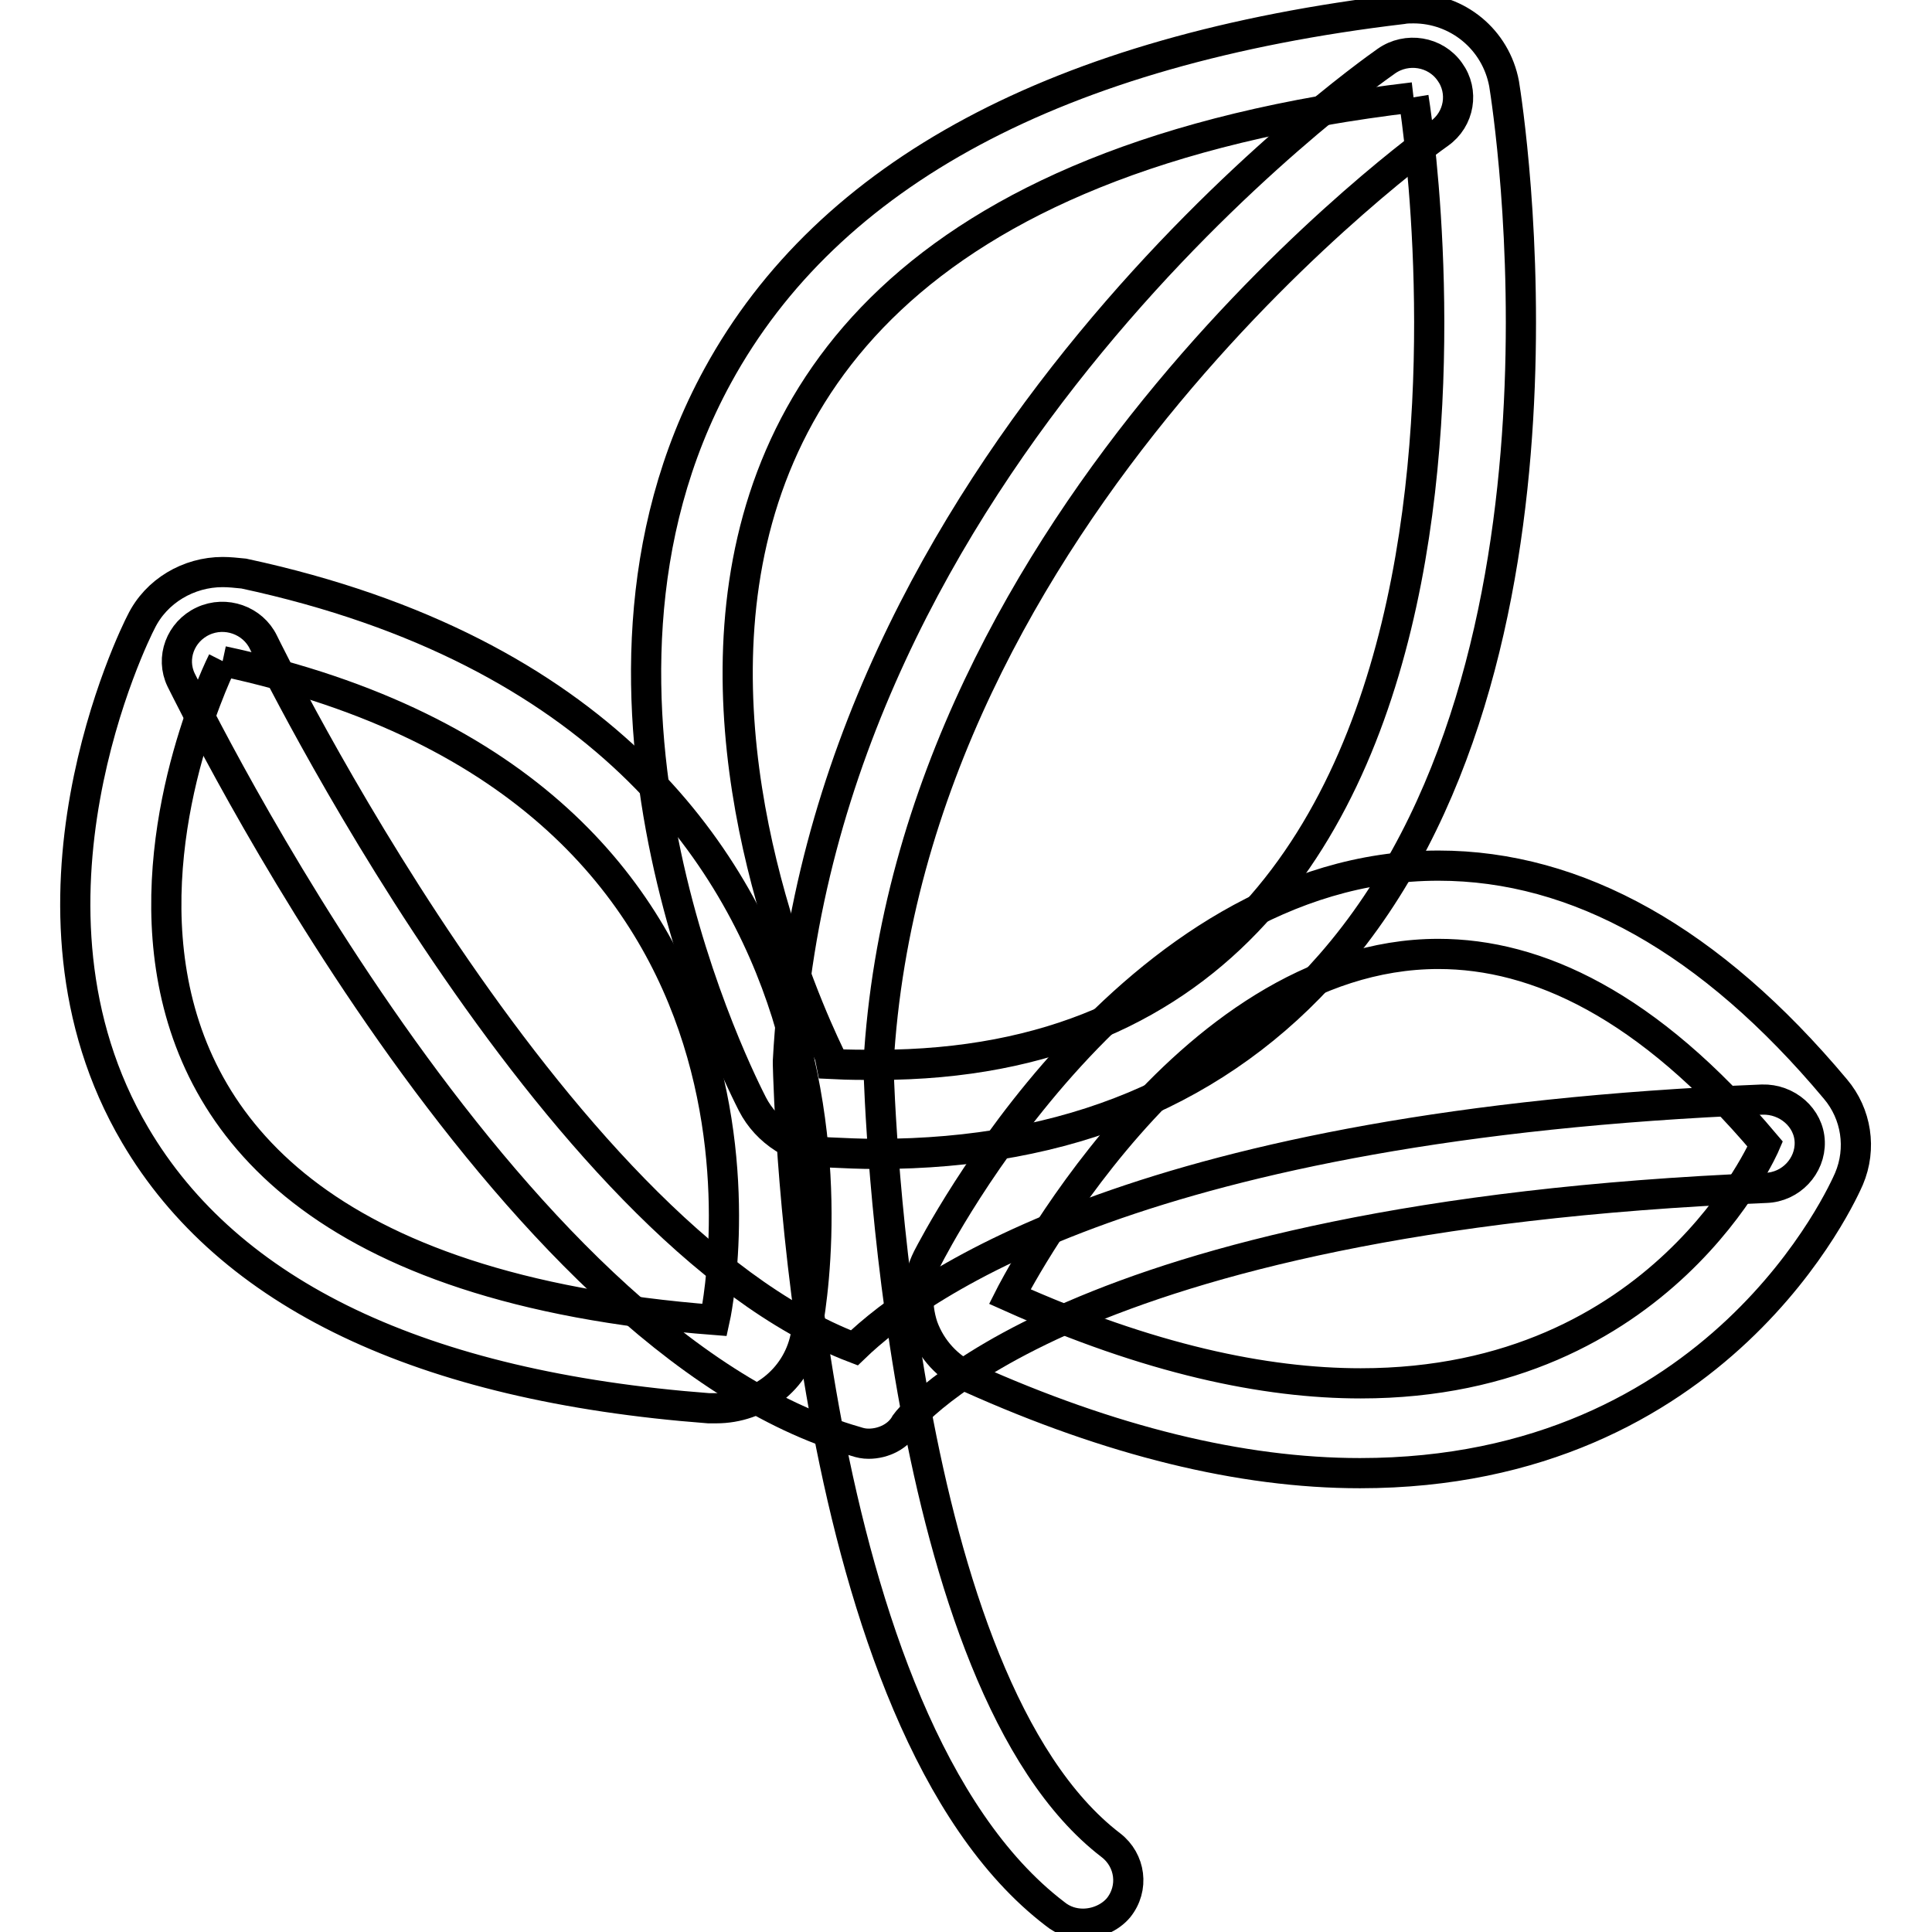
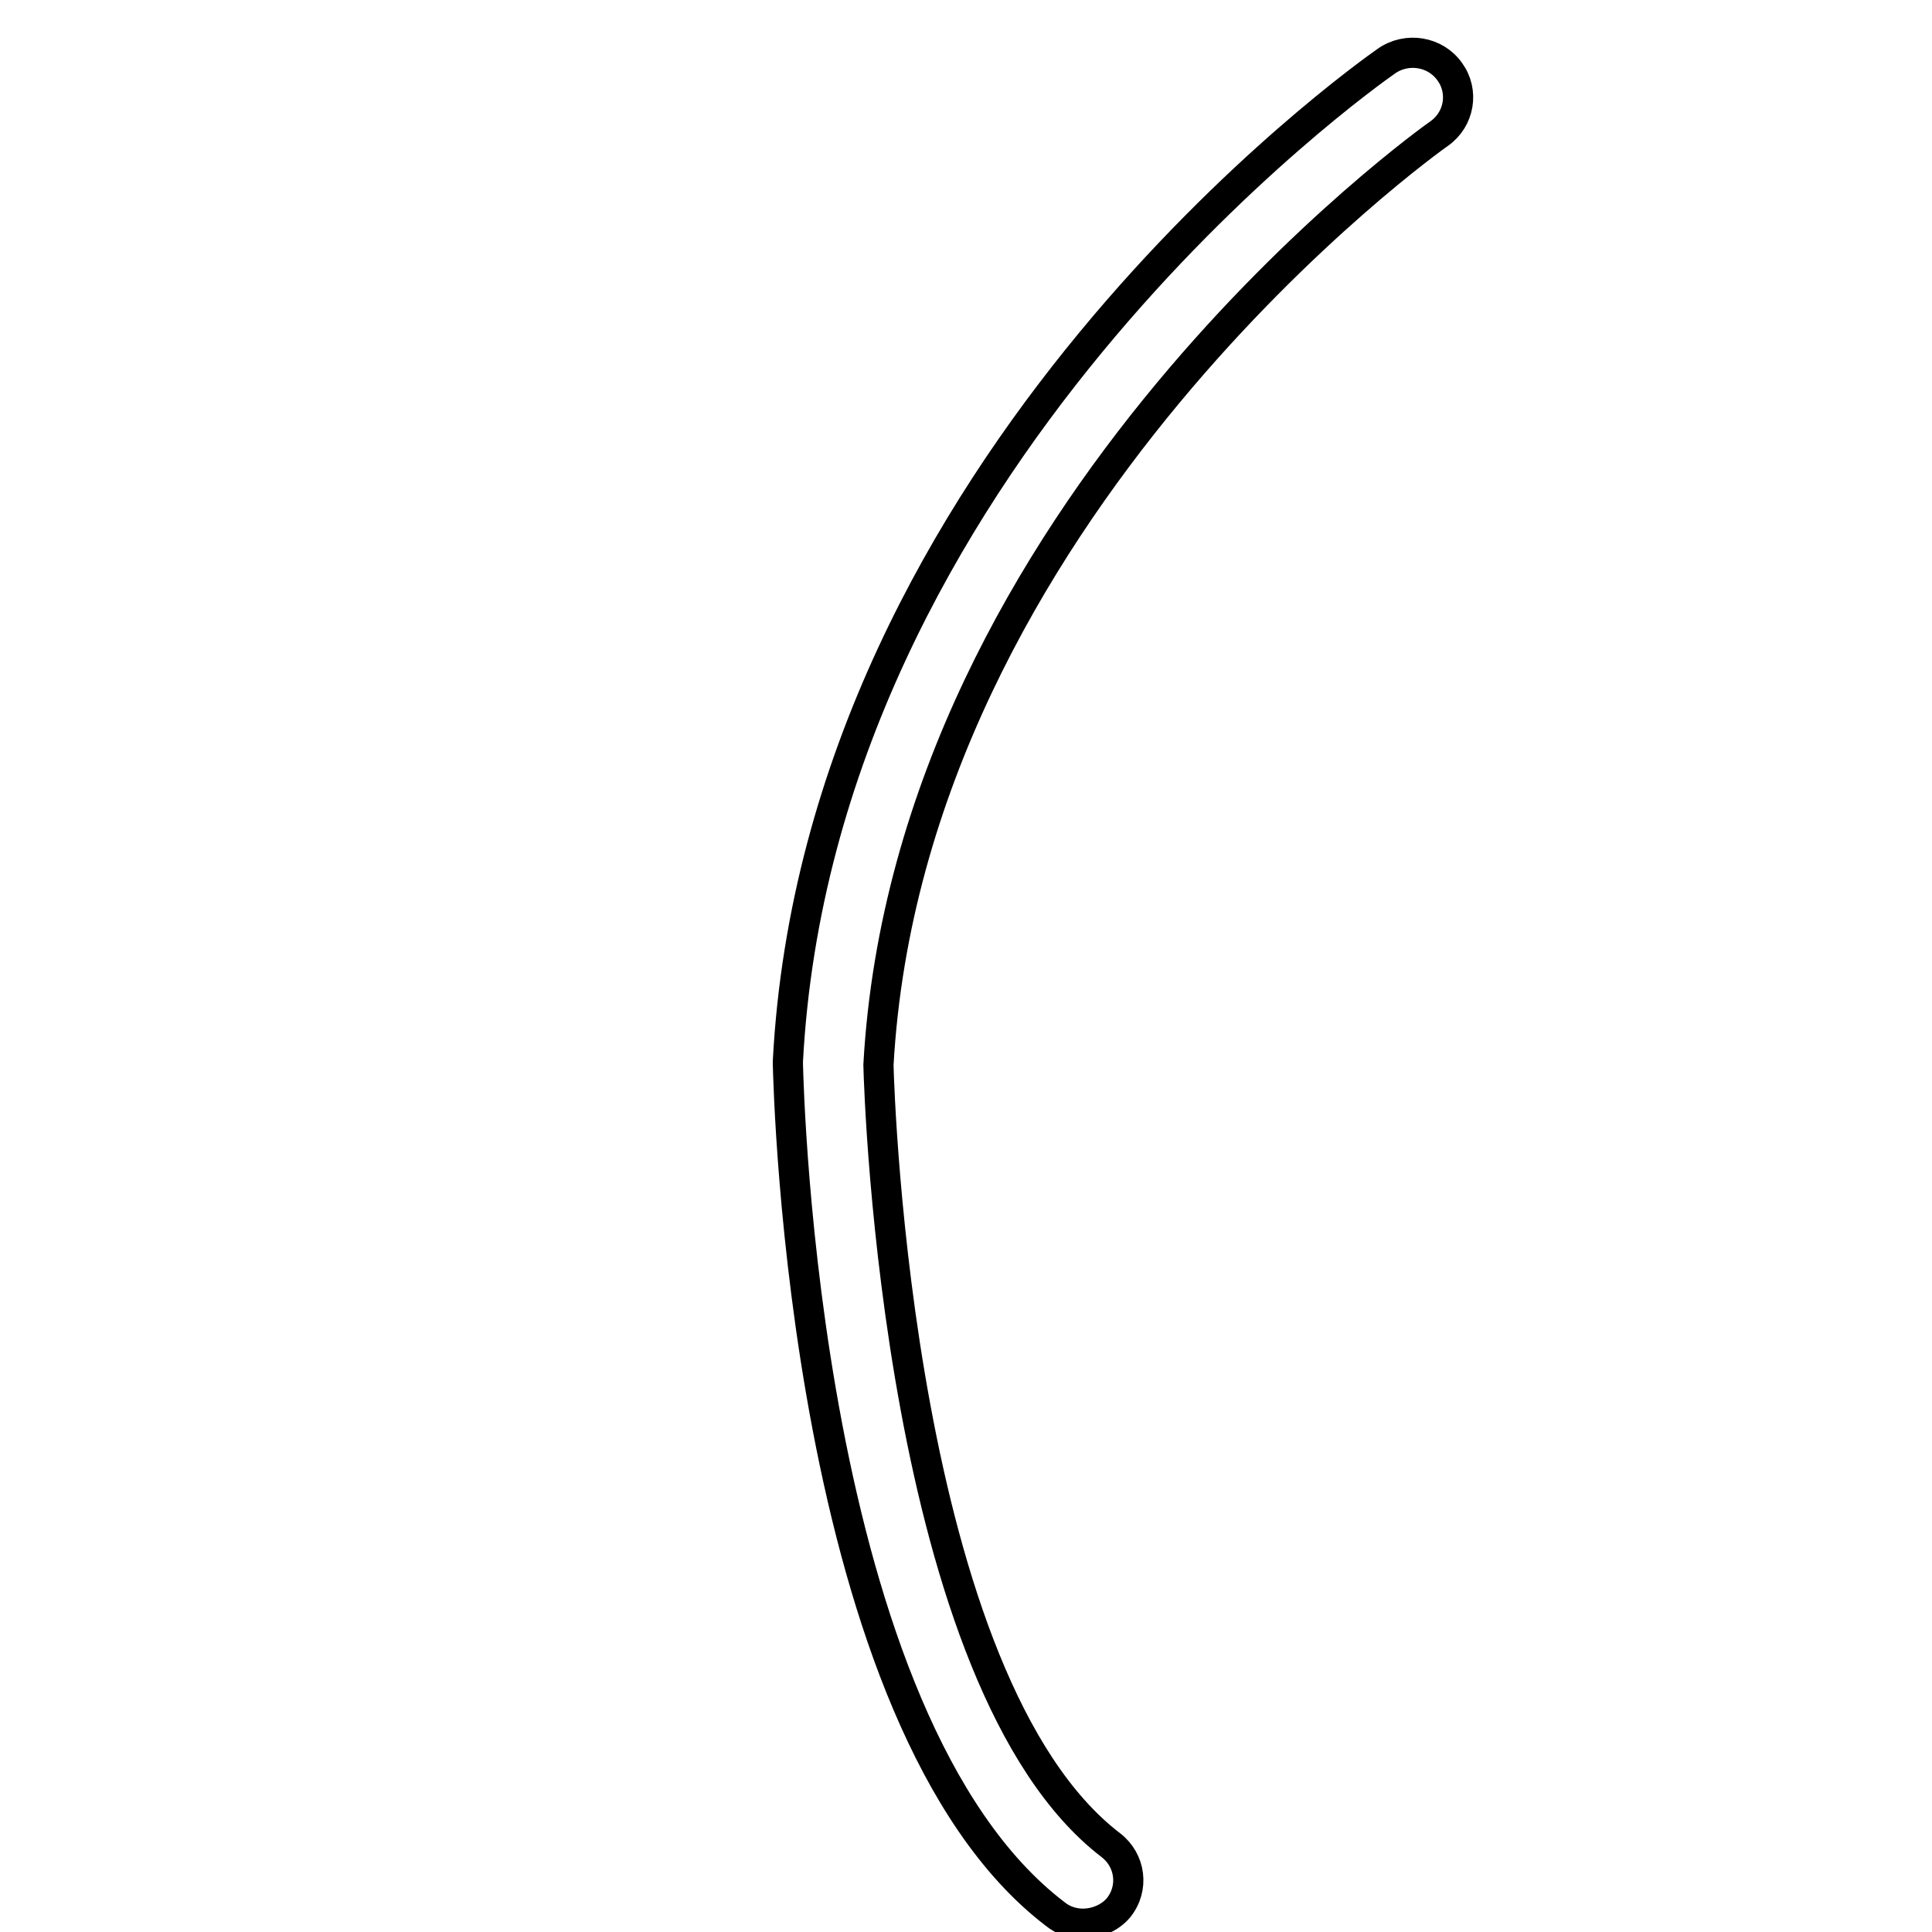
<svg xmlns="http://www.w3.org/2000/svg" version="1.1" x="0px" y="0px" viewBox="0 0 256 256" enable-background="new 0 0 256 256" xml:space="preserve">
  <g>
-     <path stroke-width="4" fill-opacity="0" stroke="#000000" d="M187.3,12.9c0,0,21.1,128.2-71.1,128.2c-1.8,0-3.7,0-5.7-0.1C110.5,140.9,51.5,28.9,187.3,12.9 M187.3,1.1 c-0.5,0-1,0-1.5,0.1c-45.5,5.4-76,21.7-90.7,48.6c-23.3,42.6,3.5,94.3,4.6,96.5c1.9,3.7,5.8,6.2,10.1,6.4c2.1,0.1,4.3,0.2,6.4,0.2 c25.3,0,45.5-8.4,60.1-25.1c35.1-40.1,23.5-113.6,23-116.7C198.2,5.2,193.1,1.1,187.3,1.1z" />
-     <path stroke-width="4" fill-opacity="0" stroke="#000000" d="M190.6,126.4c13,0,27.7,6.7,43.3,25.2c0,0-13.5,31.7-53.6,31.7c-12.7,0-28-3.2-46.5-11.5 C133.8,171.8,156.7,126.4,190.6,126.4 M190.6,114.7c-41,0-66.6,49.9-67.7,52c-1.4,2.8-1.6,6.1-0.6,9.1c1.1,3,3.3,5.4,6.3,6.8 c18.5,8.3,35.8,12.6,51.6,12.6c47.7,0,64.1-37.4,64.8-39c1.7-4,1-8.6-1.8-11.9C226.7,124.6,209,114.7,190.6,114.7z M29.5,87.6 c80.9,17.3,65.2,87.3,65.2,87.3C-10.5,166.8,29.5,87.6,29.5,87.6 M29.5,75.8c-4.5,0-8.8,2.5-10.8,6.6c-0.8,1.5-18.7,37.6-0.8,68 c12.4,21.1,37.9,33.3,76,36.2c0.3,0,0.6,0,1,0c5.7,0,10.6-3.8,11.8-9.3c0.2-0.8,4.5-20.7-2.5-43.1c-6.6-20.9-24.4-48-71.9-58.2 C31.3,75.9,30.4,75.8,29.5,75.8L29.5,75.8z" />
    <path stroke-width="4" fill-opacity="0" stroke="#000000" d="M143.5,254.9c-1.3,0-2.6-0.4-3.7-1.3c-33.3-25.4-35.3-109-35.4-112.6v-0.4c4.2-79.3,76.3-130.4,79.3-132.5 c2.7-1.9,6.5-1.3,8.4,1.4c1.9,2.6,1.3,6.3-1.4,8.2c-0.9,0.6-70.2,50-74.3,123.4c0.1,4.5,2.7,81.9,30.8,103.4c2.6,2,3.1,5.7,1,8.3 C147.1,254.1,145.3,254.9,143.5,254.9L143.5,254.9z" />
-     <path stroke-width="4" fill-opacity="0" stroke="#000000" d="M115.1,191.3c-0.6,0-1.1-0.1-1.7-0.3C66.6,177.6,25.8,93.6,24,90.1c-1.4-2.9-0.1-6.4,2.9-7.8 c3-1.4,6.6-0.1,8,2.8c0.4,0.8,38,78.1,78.3,93.5c8.9-8.6,38.9-29.6,120.3-32.9c3.3-0.1,6.2,2.4,6.3,5.6c0.1,3.2-2.5,6-5.8,6.1 c-93,3.8-113.8,30.9-114,31.2C119.1,190.3,117.1,191.3,115.1,191.3L115.1,191.3z" />
  </g>
</svg>